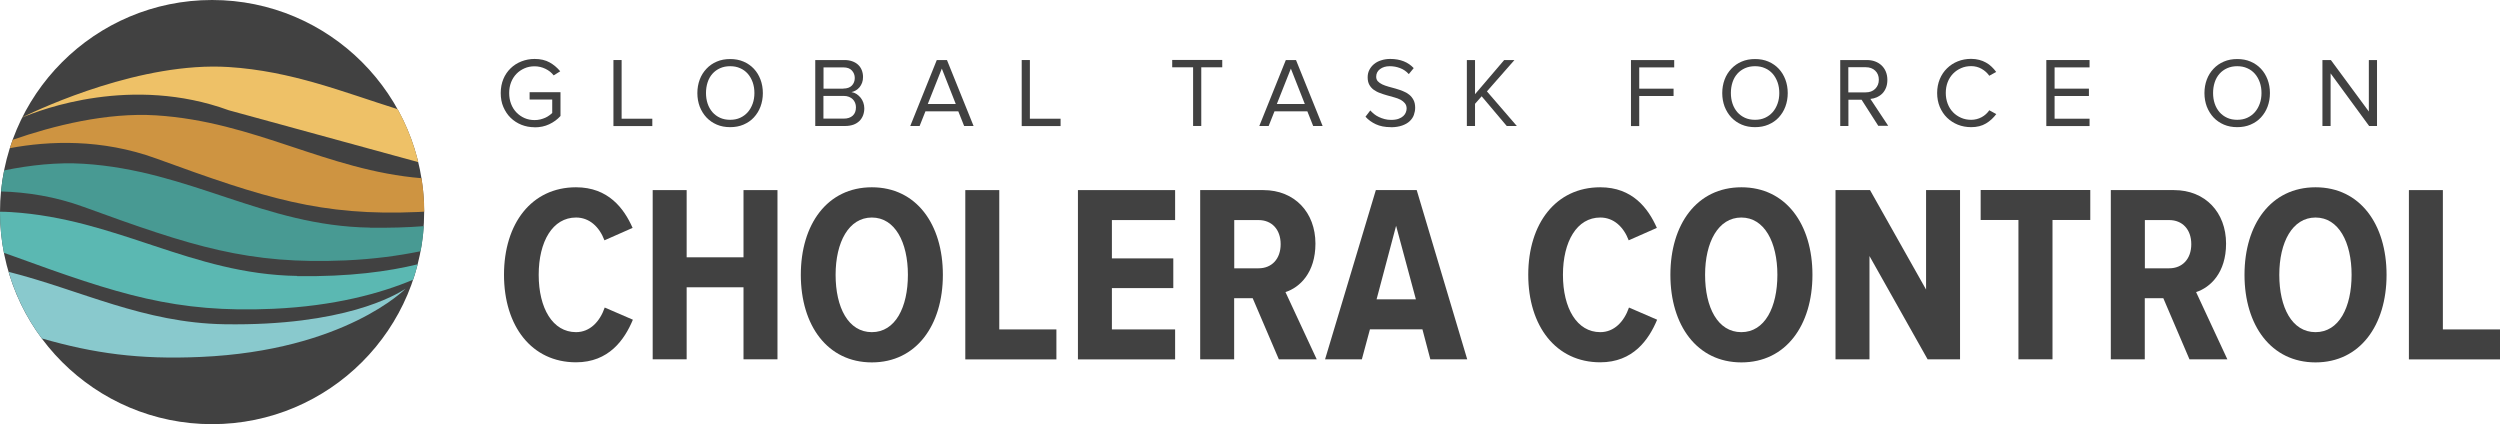
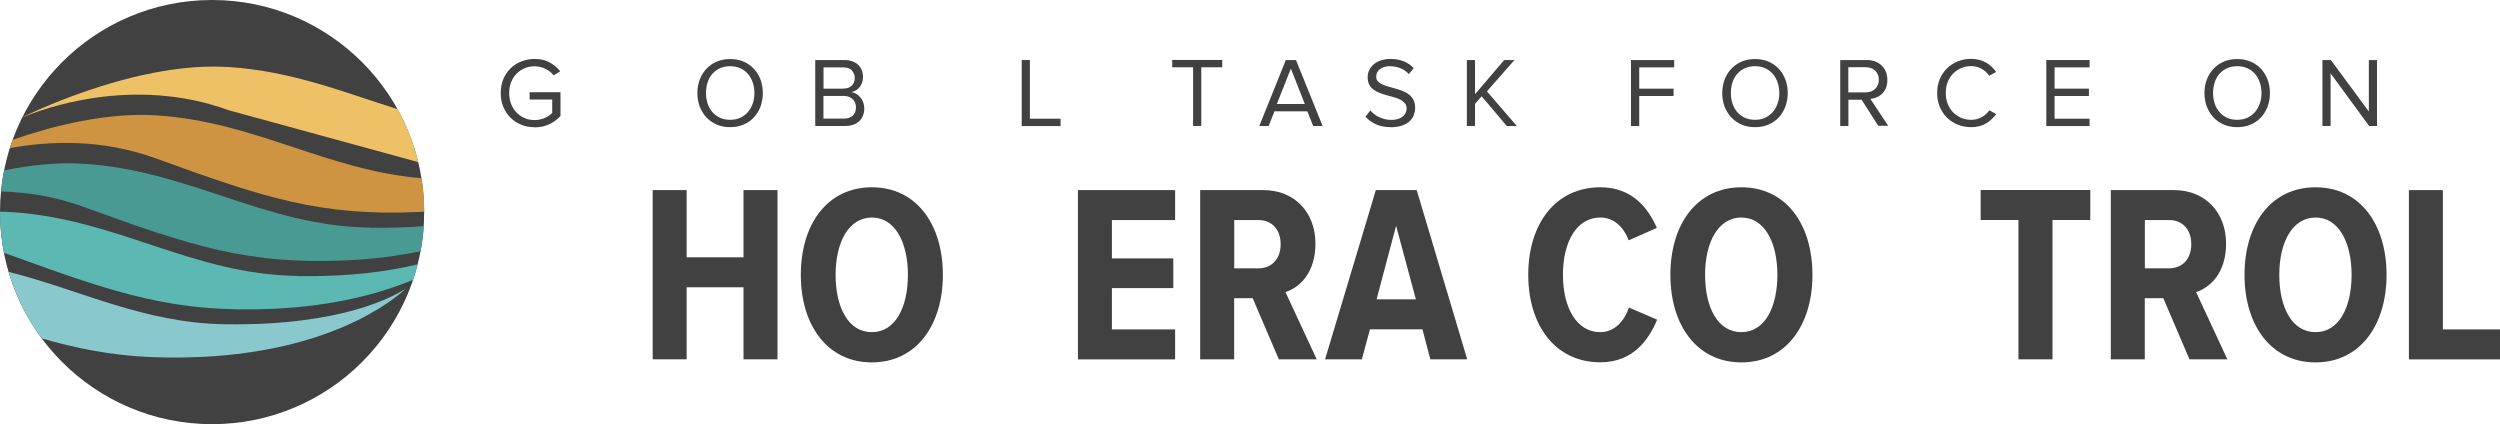
<svg xmlns="http://www.w3.org/2000/svg" id="Calque_2" viewBox="0 0 275.25 46.71">
  <defs>
    <style>.cls-1{fill:#414141;}.cls-2{fill:#489a93;}.cls-3{fill:#89c9cd;}.cls-4{fill:#ce9441;}.cls-5{fill:#5bb8b2;}.cls-6{fill:#eec167;}</style>
  </defs>
  <g id="Calque_1-2">
    <circle class="cls-1" cx="23.35" cy="23.35" r="23.35" />
    <path class="cls-5" d="M32.73,30.38c-11.66-.18-19.82-6.3-31.53-7.03-.4-.02-.8-.04-1.2-.04,0,.02,0,.03,0,.05,0,1.53.15,3.03.43,4.48.26.09.52.17.78.27,11.99,4.37,18.13,6.36,28.85,5.89,6.73-.3,11.81-1.69,15.42-3.2.19-.56.36-1.12.5-1.7-3.14.77-7.49,1.39-13.27,1.3Z" />
    <path class="cls-3" d="M24.74,35.7c-8.93-.14-15.81-3.75-23.79-5.77.78,2.67,2.03,5.15,3.65,7.33,5.75,1.65,10.7,2.34,17.49,2.04,15.9-.7,22.57-7.52,22.57-7.52-1.13.75-6.85,4.12-19.91,3.92Z" />
    <path class="cls-4" d="M17.18,12.7c-5.44-.34-11.31,1.14-15.78,2.69-.11.3-.21.61-.31.92,4.29-.8,10.09-1.05,16.11,1.14,11.99,4.37,18.13,6.36,28.85,5.89.22,0,.44-.03.66-.04,0-1.25-.11-2.48-.3-3.68-10.47-.86-18.31-6.23-29.23-6.92Z" />
    <path class="cls-6" d="M46.05,17.85c-.5-2.06-1.27-4.02-2.27-5.83-5.94-1.86-11.65-4.2-18.61-4.64-9.55-.6-20.47,4.44-22.69,5.52,0,0,0,.02-.01.03,2.07-.88,12.05-4.68,22.72-.79" />
    <path class="cls-2" d="M40.72,25.06c-11.66-.18-19.82-6.3-31.53-7.03-2.88-.18-5.88.15-8.73.73-.15.76-.27,1.53-.34,2.32,2.85.08,5.94.55,9.09,1.7,11.99,4.37,18.13,6.36,28.85,5.89,3.09-.14,5.83-.51,8.25-1.01.17-.9.29-1.83.35-2.76-1.78.14-3.75.2-5.93.17Z" />
    <path class="cls-1" d="M58.86,14.01c-.52,0-1-.09-1.45-.27-.45-.18-.85-.44-1.19-.77-.34-.33-.6-.73-.8-1.19s-.29-.97-.29-1.54.1-1.08.29-1.54.46-.85.8-1.18c.34-.33.73-.58,1.19-.76s.94-.27,1.45-.27c.65,0,1.2.13,1.65.38.45.25.84.58,1.17.98l-.72.45c-.23-.3-.53-.54-.9-.72-.37-.18-.77-.28-1.2-.28-.4,0-.77.07-1.11.22s-.64.35-.89.61c-.25.26-.45.57-.59.93-.14.36-.21.76-.21,1.19s.07.82.21,1.19.34.68.59.94c.25.26.55.47.89.62s.71.22,1.11.22c.22,0,.42-.02.62-.07.2-.05.38-.11.54-.18.17-.08.32-.16.45-.26.13-.09.25-.19.33-.27v-1.48h-2.49v-.81h3.4v2.62c-.34.38-.75.68-1.24.91-.48.23-1.02.34-1.62.34Z" />
-     <path class="cls-1" d="M67.54,13.87v-7.26h.9v6.46h3.38v.81h-4.28Z" />
    <path class="cls-1" d="M80.39,14c-.54,0-1.03-.09-1.47-.28-.44-.19-.82-.45-1.14-.79s-.56-.74-.74-1.19c-.17-.46-.26-.95-.26-1.49s.09-1.03.26-1.49c.17-.46.42-.85.74-1.19s.69-.6,1.14-.79c.44-.19.93-.28,1.47-.28s1.03.09,1.47.28c.44.19.82.45,1.14.79s.56.74.73,1.19.26.95.26,1.49-.09,1.03-.26,1.49-.42.85-.73,1.19-.7.6-1.14.79c-.44.19-.93.28-1.47.28ZM80.39,13.19c.41,0,.77-.07,1.1-.22.33-.15.61-.36.84-.62.23-.26.41-.58.54-.94.13-.36.19-.75.19-1.17s-.06-.81-.19-1.18c-.13-.36-.31-.68-.54-.94-.23-.26-.51-.47-.84-.61-.33-.15-.69-.22-1.1-.22s-.77.07-1.11.22c-.33.15-.61.35-.84.61-.23.26-.41.57-.53.94s-.18.76-.18,1.18.06.81.18,1.17.3.67.53.94c.23.26.51.47.84.62.33.15.7.22,1.11.22Z" />
    <path class="cls-1" d="M89.76,13.87v-7.26h3.23c.31,0,.6.05.85.14.25.09.47.22.64.38.17.16.31.36.4.59.09.23.14.48.14.75,0,.23-.03.44-.1.63-.07.19-.16.35-.28.5-.12.14-.26.26-.41.35-.15.09-.31.15-.48.19.2.03.38.1.55.21.17.11.32.24.45.4.13.16.23.34.3.54s.11.41.11.63c0,.29-.05.56-.14.79s-.23.45-.41.62c-.18.17-.4.31-.66.4-.26.09-.55.14-.89.14h-3.31ZM92.85,9.75c.41,0,.73-.11.94-.33.21-.22.32-.5.32-.83s-.11-.6-.32-.83c-.21-.23-.52-.34-.94-.34h-2.18v2.34h2.18ZM92.89,13.06c.43,0,.76-.11,1-.33.24-.22.35-.53.35-.92,0-.17-.03-.33-.09-.48-.06-.15-.14-.28-.26-.4-.11-.11-.25-.2-.42-.27-.17-.07-.36-.1-.59-.1h-2.22v2.5h2.22Z" />
-     <path class="cls-1" d="M106.15,13.87l-.64-1.61h-3.62l-.64,1.61h-1.03l2.92-7.26h1.12l2.93,7.26h-1.03ZM103.7,7.54l-1.55,3.91h3.08l-1.54-3.91Z" />
    <path class="cls-1" d="M112.49,13.87v-7.26h.9v6.46h3.38v.81h-4.28Z" />
    <path class="cls-1" d="M131.36,13.87v-6.46h-2.3v-.81h5.51v.81h-2.31v6.46h-.9Z" />
    <path class="cls-1" d="M144.58,13.87l-.64-1.61h-3.62l-.64,1.61h-1.03l2.92-7.26h1.12l2.93,7.26h-1.03ZM142.13,7.54l-1.55,3.91h3.08l-1.54-3.91Z" />
    <path class="cls-1" d="M153.12,14c-.64,0-1.19-.11-1.64-.32s-.84-.49-1.14-.83l.53-.69c.12.13.25.26.41.39.16.13.34.24.53.33s.4.17.63.23c.22.06.46.09.72.09.33,0,.6-.04.82-.12s.39-.18.52-.3c.13-.12.22-.25.28-.4s.09-.29.09-.43c0-.23-.06-.42-.19-.58-.12-.15-.28-.28-.48-.39-.2-.1-.43-.19-.69-.26-.26-.07-.52-.14-.79-.22s-.54-.16-.79-.26c-.26-.09-.49-.22-.69-.36-.2-.15-.36-.33-.48-.55s-.18-.49-.18-.82c0-.3.06-.57.19-.82.13-.25.3-.46.52-.64.22-.18.48-.32.79-.41.3-.1.63-.15.99-.15.56,0,1.05.09,1.48.26.43.17.79.42,1.1.75l-.54.66c-.28-.31-.6-.53-.96-.66-.36-.14-.74-.21-1.14-.21-.44,0-.79.11-1.07.32-.28.21-.42.49-.42.84,0,.2.06.37.18.5.12.13.28.24.48.34.2.09.43.18.69.25.26.07.52.14.8.22.27.08.54.17.79.27.26.1.49.23.69.39.2.16.36.36.48.59.12.23.18.52.18.86,0,.26-.05.52-.14.78-.09.26-.25.49-.46.69-.21.2-.49.36-.83.48-.34.12-.76.19-1.24.19Z" />
-     <path class="cls-1" d="M165.89,13.87l-2.76-3.27-.73.83v2.44h-.9v-7.26h.9v3.76l3.21-3.76h1.13l-3.03,3.45,3.29,3.81h-1.12Z" />
+     <path class="cls-1" d="M165.89,13.87l-2.76-3.27-.73.83v2.44h-.9v-7.26h.9v3.76l3.21-3.76h1.13l-3.03,3.45,3.29,3.81h-1.12" />
    <path class="cls-1" d="M179.57,13.87v-7.26h4.76v.81h-3.85v2.34h3.78v.81h-3.78v3.31h-.9Z" />
    <path class="cls-1" d="M193.23,14c-.54,0-1.03-.09-1.47-.28-.44-.19-.82-.45-1.14-.79s-.56-.74-.74-1.19c-.17-.46-.26-.95-.26-1.49s.09-1.03.26-1.49c.17-.46.42-.85.74-1.19s.69-.6,1.14-.79c.44-.19.93-.28,1.47-.28s1.03.09,1.47.28c.44.19.82.45,1.14.79s.56.74.73,1.19.26.95.26,1.49-.09,1.03-.26,1.49-.42.85-.73,1.19-.7.6-1.14.79c-.44.19-.93.28-1.47.28ZM193.23,13.19c.41,0,.77-.07,1.1-.22.33-.15.61-.36.84-.62.23-.26.41-.58.54-.94.13-.36.19-.75.19-1.17s-.06-.81-.19-1.18c-.13-.36-.31-.68-.54-.94-.23-.26-.51-.47-.84-.61-.33-.15-.69-.22-1.1-.22s-.77.07-1.11.22c-.33.15-.61.35-.84.61-.23.26-.41.57-.53.94s-.18.76-.18,1.18.06.81.18,1.17.3.67.53.94c.23.26.51.47.84.62.33.15.7.22,1.11.22Z" />
    <path class="cls-1" d="M206.81,13.87l-1.85-2.89h-1.45v2.89h-.9v-7.26h2.92c.33,0,.64.05.91.15s.52.25.72.44c.2.19.36.42.47.69.11.27.17.57.17.9s-.05.62-.15.87c-.1.25-.24.47-.41.64-.17.17-.38.31-.6.41-.23.1-.47.16-.71.18l1.96,2.96h-1.07ZM205.41,10.17c.44,0,.79-.13,1.05-.39.26-.26.4-.59.4-1s-.13-.74-.4-1c-.26-.25-.61-.38-1.05-.38h-1.91v2.77h1.91Z" />
    <path class="cls-1" d="M217.02,14c-.52,0-1.01-.09-1.46-.27-.45-.18-.85-.44-1.19-.77-.34-.33-.6-.73-.8-1.19-.19-.46-.29-.97-.29-1.53s.1-1.07.29-1.53c.19-.46.46-.86.8-1.19.34-.33.73-.59,1.19-.77.45-.18.94-.27,1.46-.27.32,0,.62.04.89.11s.52.17.75.3.44.28.62.46c.18.17.35.36.5.57l-.76.42c-.21-.3-.49-.56-.84-.76s-.74-.3-1.15-.3-.77.07-1.11.22-.64.35-.89.61c-.25.26-.45.57-.59.93-.14.36-.21.76-.21,1.19s.07.82.21,1.19.34.68.59.94c.25.26.55.46.89.61s.71.22,1.11.22.8-.1,1.15-.29.63-.45.84-.76l.77.42c-.31.41-.68.76-1.13,1.03-.45.27-.99.41-1.64.41Z" />
    <path class="cls-1" d="M225.3,13.87v-7.26h4.76v.81h-3.85v2.34h3.78v.81h-3.78v2.5h3.85v.81h-4.76Z" />
    <path class="cls-1" d="M246.32,14c-.54,0-1.03-.09-1.47-.28-.44-.19-.82-.45-1.14-.79s-.56-.74-.74-1.19c-.17-.46-.26-.95-.26-1.49s.09-1.03.26-1.49c.17-.46.42-.85.74-1.19s.69-.6,1.14-.79c.44-.19.93-.28,1.47-.28s1.03.09,1.47.28c.44.19.82.45,1.14.79s.56.74.73,1.19.26.95.26,1.49-.09,1.03-.26,1.49-.42.85-.73,1.19-.7.6-1.14.79c-.44.19-.93.28-1.47.28ZM246.32,13.19c.41,0,.77-.07,1.1-.22.33-.15.61-.36.84-.62.23-.26.41-.58.54-.94.13-.36.19-.75.19-1.17s-.06-.81-.19-1.18c-.13-.36-.31-.68-.54-.94-.23-.26-.51-.47-.84-.61-.33-.15-.69-.22-1.1-.22s-.77.07-1.11.22c-.33.15-.61.35-.84.61-.23.26-.41.57-.53.94s-.18.76-.18,1.18.06.81.18,1.17.3.67.53.94c.23.26.51.47.84.62.33.15.7.22,1.11.22Z" />
    <path class="cls-1" d="M260.84,13.87l-4.24-5.79v5.79h-.9v-7.26h.93l4.18,5.67v-5.67h.9v7.26h-.87Z" />
-     <path class="cls-1" d="M55.49,30.26c0-5.67,3.05-9.64,7.93-9.64,3.55,0,5.28,2.32,6.23,4.47l-3.1,1.37c-.56-1.48-1.65-2.51-3.13-2.51-2.57,0-4.11,2.63-4.11,6.31s1.54,6.31,4.11,6.31c1.54,0,2.63-1.17,3.16-2.71l3.1,1.34c-.92,2.21-2.65,4.69-6.26,4.69-4.89,0-7.93-3.99-7.93-9.64Z" />
    <path class="cls-1" d="M81.86,39.56v-7.93h-6.26v7.93h-3.74v-18.63h3.74v7.4h6.26v-7.4h3.74v18.63h-3.74Z" />
    <path class="cls-1" d="M88.17,30.26c0-5.56,2.91-9.64,7.82-9.64s7.82,4.08,7.82,9.64-2.93,9.64-7.82,9.64-7.82-4.08-7.82-9.64ZM99.96,30.26c0-3.6-1.43-6.31-3.97-6.31s-3.99,2.71-3.99,6.31,1.4,6.31,3.99,6.31,3.97-2.74,3.97-6.31Z" />
-     <path class="cls-1" d="M106.28,39.56v-18.63h3.74v15.34h6.29v3.3h-10.03Z" />
    <path class="cls-1" d="M118.68,39.56v-18.63h10.7v3.3h-6.96v4.22h6.76v3.27h-6.76v4.55h6.96v3.3h-10.7Z" />
    <path class="cls-1" d="M140.8,39.56l-2.88-6.73h-2.04v6.73h-3.74v-18.63h6.96c3.44,0,5.73,2.46,5.73,5.89,0,3.21-1.73,4.83-3.3,5.34l3.44,7.4h-4.16ZM141,26.88c0-1.62-.98-2.65-2.43-2.65h-2.68v5.31h2.68c1.45,0,2.43-1.03,2.43-2.65Z" />
    <path class="cls-1" d="M157.48,39.56l-.87-3.3h-5.78l-.89,3.3h-4.05l5.59-18.63h4.5l5.56,18.63h-4.05ZM153.71,24.86l-2.15,8.1h4.33l-2.18-8.1Z" />
    <path class="cls-1" d="M168.26,30.26c0-5.67,3.05-9.64,7.93-9.64,3.55,0,5.28,2.32,6.23,4.47l-3.1,1.37c-.56-1.48-1.65-2.51-3.13-2.51-2.57,0-4.11,2.63-4.11,6.31s1.54,6.31,4.11,6.31c1.54,0,2.63-1.17,3.16-2.71l3.1,1.34c-.92,2.21-2.65,4.69-6.26,4.69-4.89,0-7.93-3.99-7.93-9.64Z" />
    <path class="cls-1" d="M183.91,30.26c0-5.56,2.91-9.64,7.82-9.64s7.82,4.08,7.82,9.64-2.93,9.64-7.82,9.64-7.82-4.08-7.82-9.64ZM195.69,30.26c0-3.6-1.43-6.31-3.97-6.31s-3.99,2.71-3.99,6.31,1.4,6.31,3.99,6.31,3.97-2.74,3.97-6.31Z" />
-     <path class="cls-1" d="M212.23,39.56l-6.4-11.37v11.37h-3.74v-18.63h3.8l6.17,10.95v-10.95h3.74v18.63h-3.58Z" />
    <path class="cls-1" d="M222.23,39.56v-15.34h-4.16v-3.3h12.07v3.3h-4.16v15.34h-3.74Z" />
    <path class="cls-1" d="M241.06,39.56l-2.88-6.73h-2.04v6.73h-3.74v-18.63h6.96c3.44,0,5.73,2.46,5.73,5.89,0,3.21-1.73,4.83-3.3,5.34l3.44,7.4h-4.16ZM241.26,26.88c0-1.62-.98-2.65-2.43-2.65h-2.68v5.31h2.68c1.45,0,2.43-1.03,2.43-2.65Z" />
    <path class="cls-1" d="M247.12,30.26c0-5.56,2.91-9.64,7.82-9.64s7.82,4.08,7.82,9.64-2.93,9.64-7.82,9.64-7.82-4.08-7.82-9.64ZM258.91,30.26c0-3.6-1.43-6.31-3.97-6.31s-3.99,2.71-3.99,6.31,1.4,6.31,3.99,6.31,3.97-2.74,3.97-6.31Z" />
    <path class="cls-1" d="M265.22,39.56v-18.63h3.74v15.34h6.29v3.3h-10.03Z" />
  </g>
</svg>